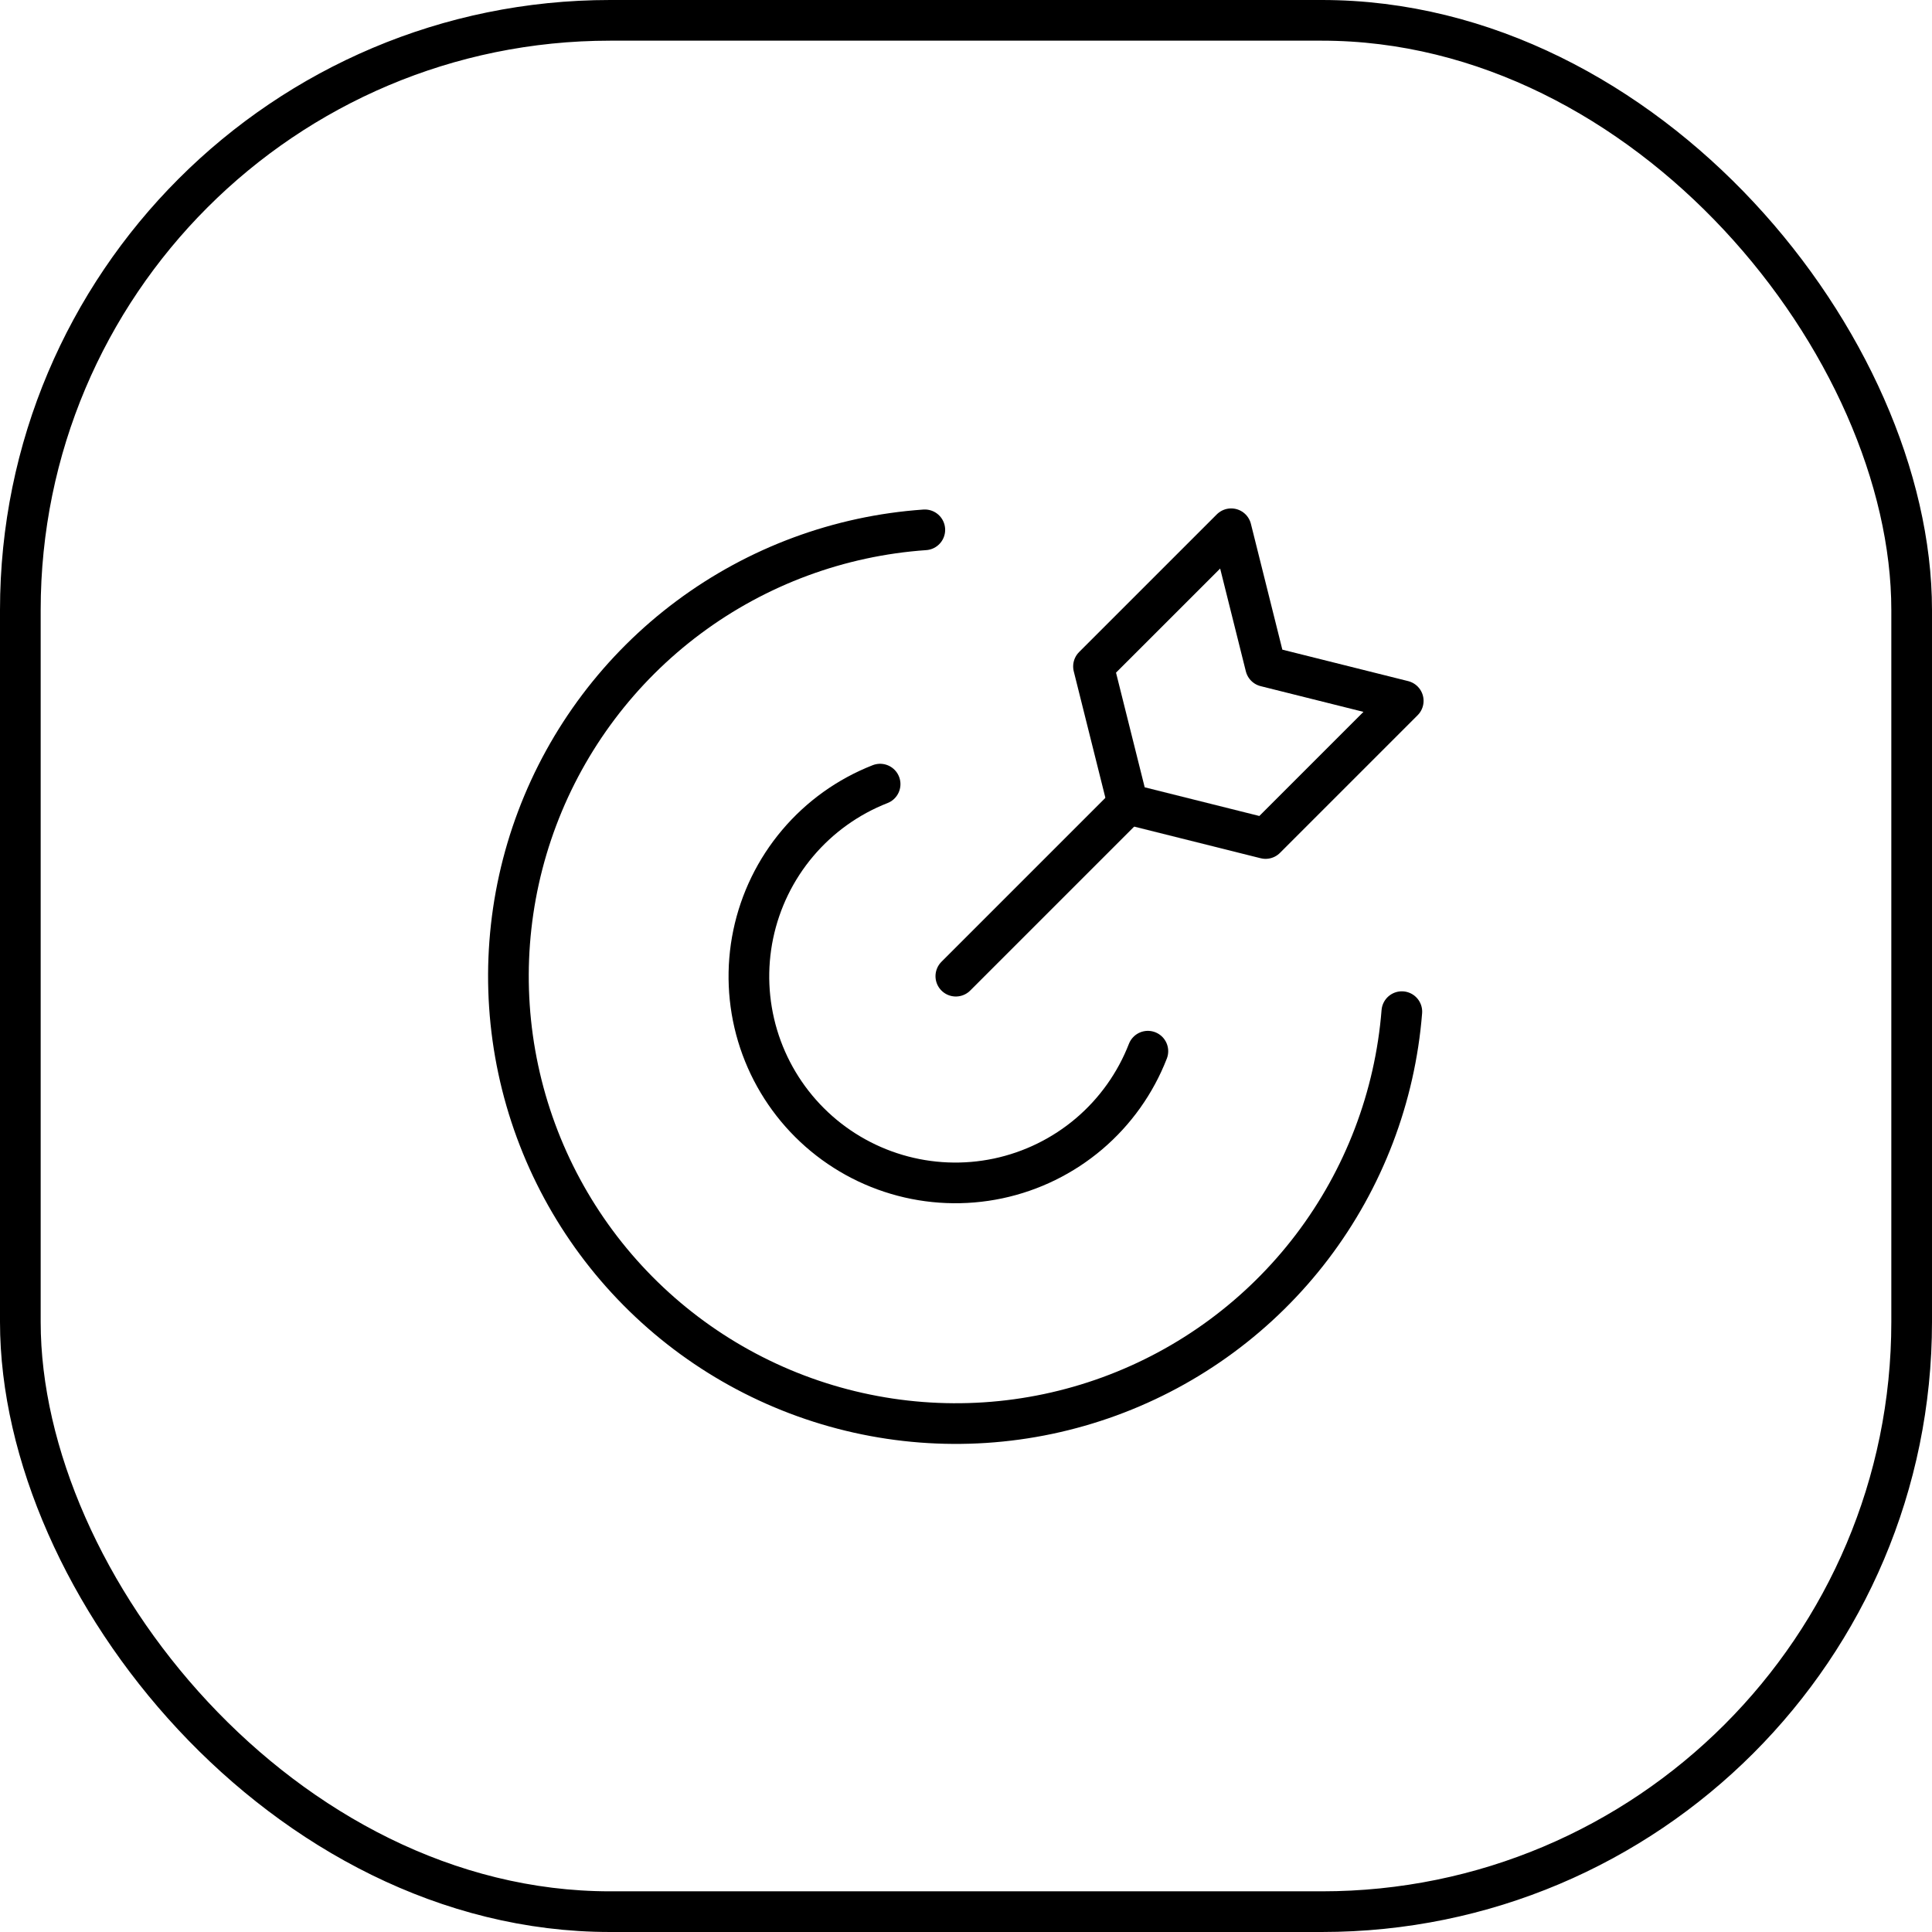
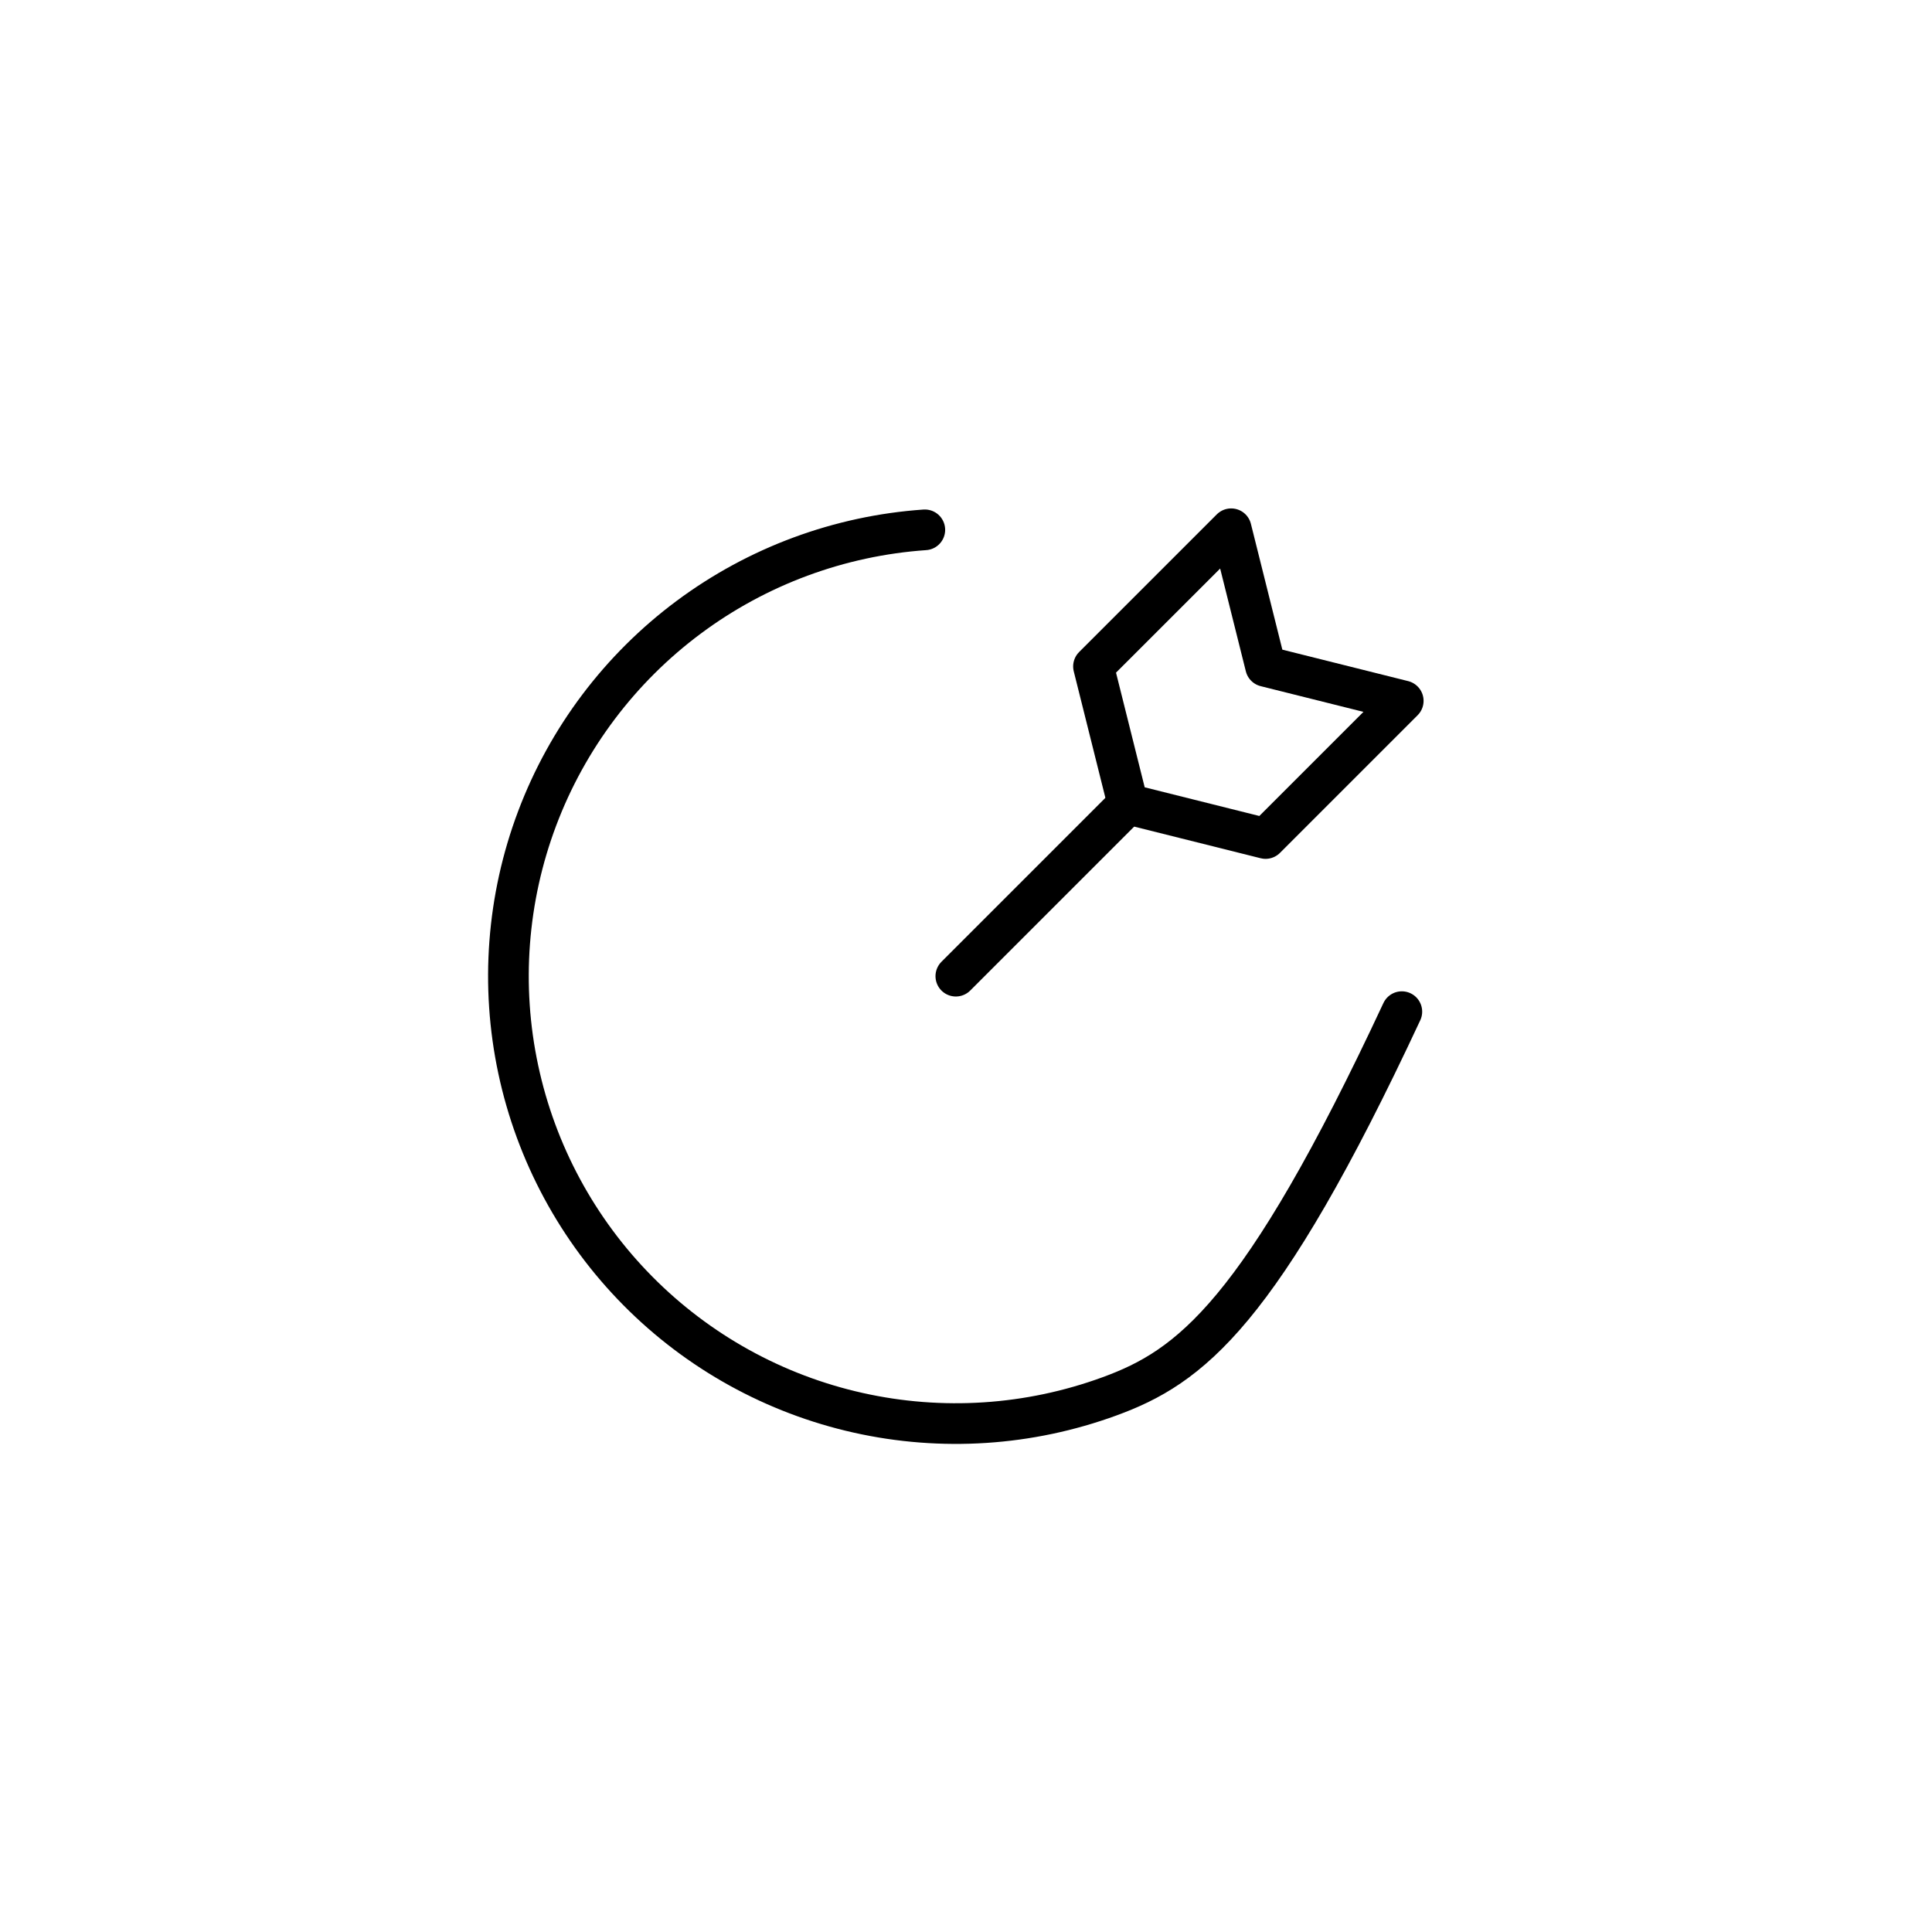
<svg xmlns="http://www.w3.org/2000/svg" width="95" height="95" viewBox="0 0 95 95" fill="none">
-   <rect x="1" y="1" width="93" height="93" rx="29" stroke="black" stroke-width="2" />
-   <path d="M68.931 49.745C68.597 53.944 67.064 57.958 64.516 61.312C61.967 64.665 58.51 67.216 54.554 68.662C50.598 70.109 46.31 70.389 42.2 69.47C38.089 68.551 34.329 66.471 31.366 63.478C28.402 60.485 26.361 56.704 25.483 52.584C24.605 48.465 24.929 44.18 26.414 40.239C27.9 36.298 30.486 32.866 33.865 30.351C37.244 27.837 41.273 26.345 45.475 26.053" stroke="black" stroke-width="2" stroke-linecap="round" stroke-linejoin="round" />
-   <path d="M56.443 51.689C55.832 53.262 54.838 54.658 53.552 55.751C52.266 56.843 50.727 57.598 49.076 57.947C47.425 58.295 45.712 58.227 44.094 57.747C42.476 57.268 41.003 56.393 39.808 55.201C38.613 54.009 37.734 52.538 37.25 50.921C36.767 49.304 36.694 47.592 37.038 45.94C37.383 44.288 38.133 42.747 39.223 41.458C40.312 40.169 41.705 39.172 43.277 38.557" stroke="black" stroke-width="2" stroke-linecap="round" stroke-linejoin="round" />
+   <path d="M68.931 49.745C61.967 64.665 58.51 67.216 54.554 68.662C50.598 70.109 46.31 70.389 42.2 69.47C38.089 68.551 34.329 66.471 31.366 63.478C28.402 60.485 26.361 56.704 25.483 52.584C24.605 48.465 24.929 44.18 26.414 40.239C27.9 36.298 30.486 32.866 33.865 30.351C37.244 27.837 41.273 26.345 45.475 26.053" stroke="black" stroke-width="2" stroke-linecap="round" stroke-linejoin="round" />
  <path d="M47 48L55.461 39.539" stroke="black" stroke-width="2" stroke-linecap="round" stroke-linejoin="round" />
  <path d="M62.231 41.231L55.462 39.538L53.769 32.769L60.539 26L62.231 32.769L69 34.462L62.231 41.231Z" stroke="black" stroke-width="2" stroke-linecap="round" stroke-linejoin="round" />
</svg>